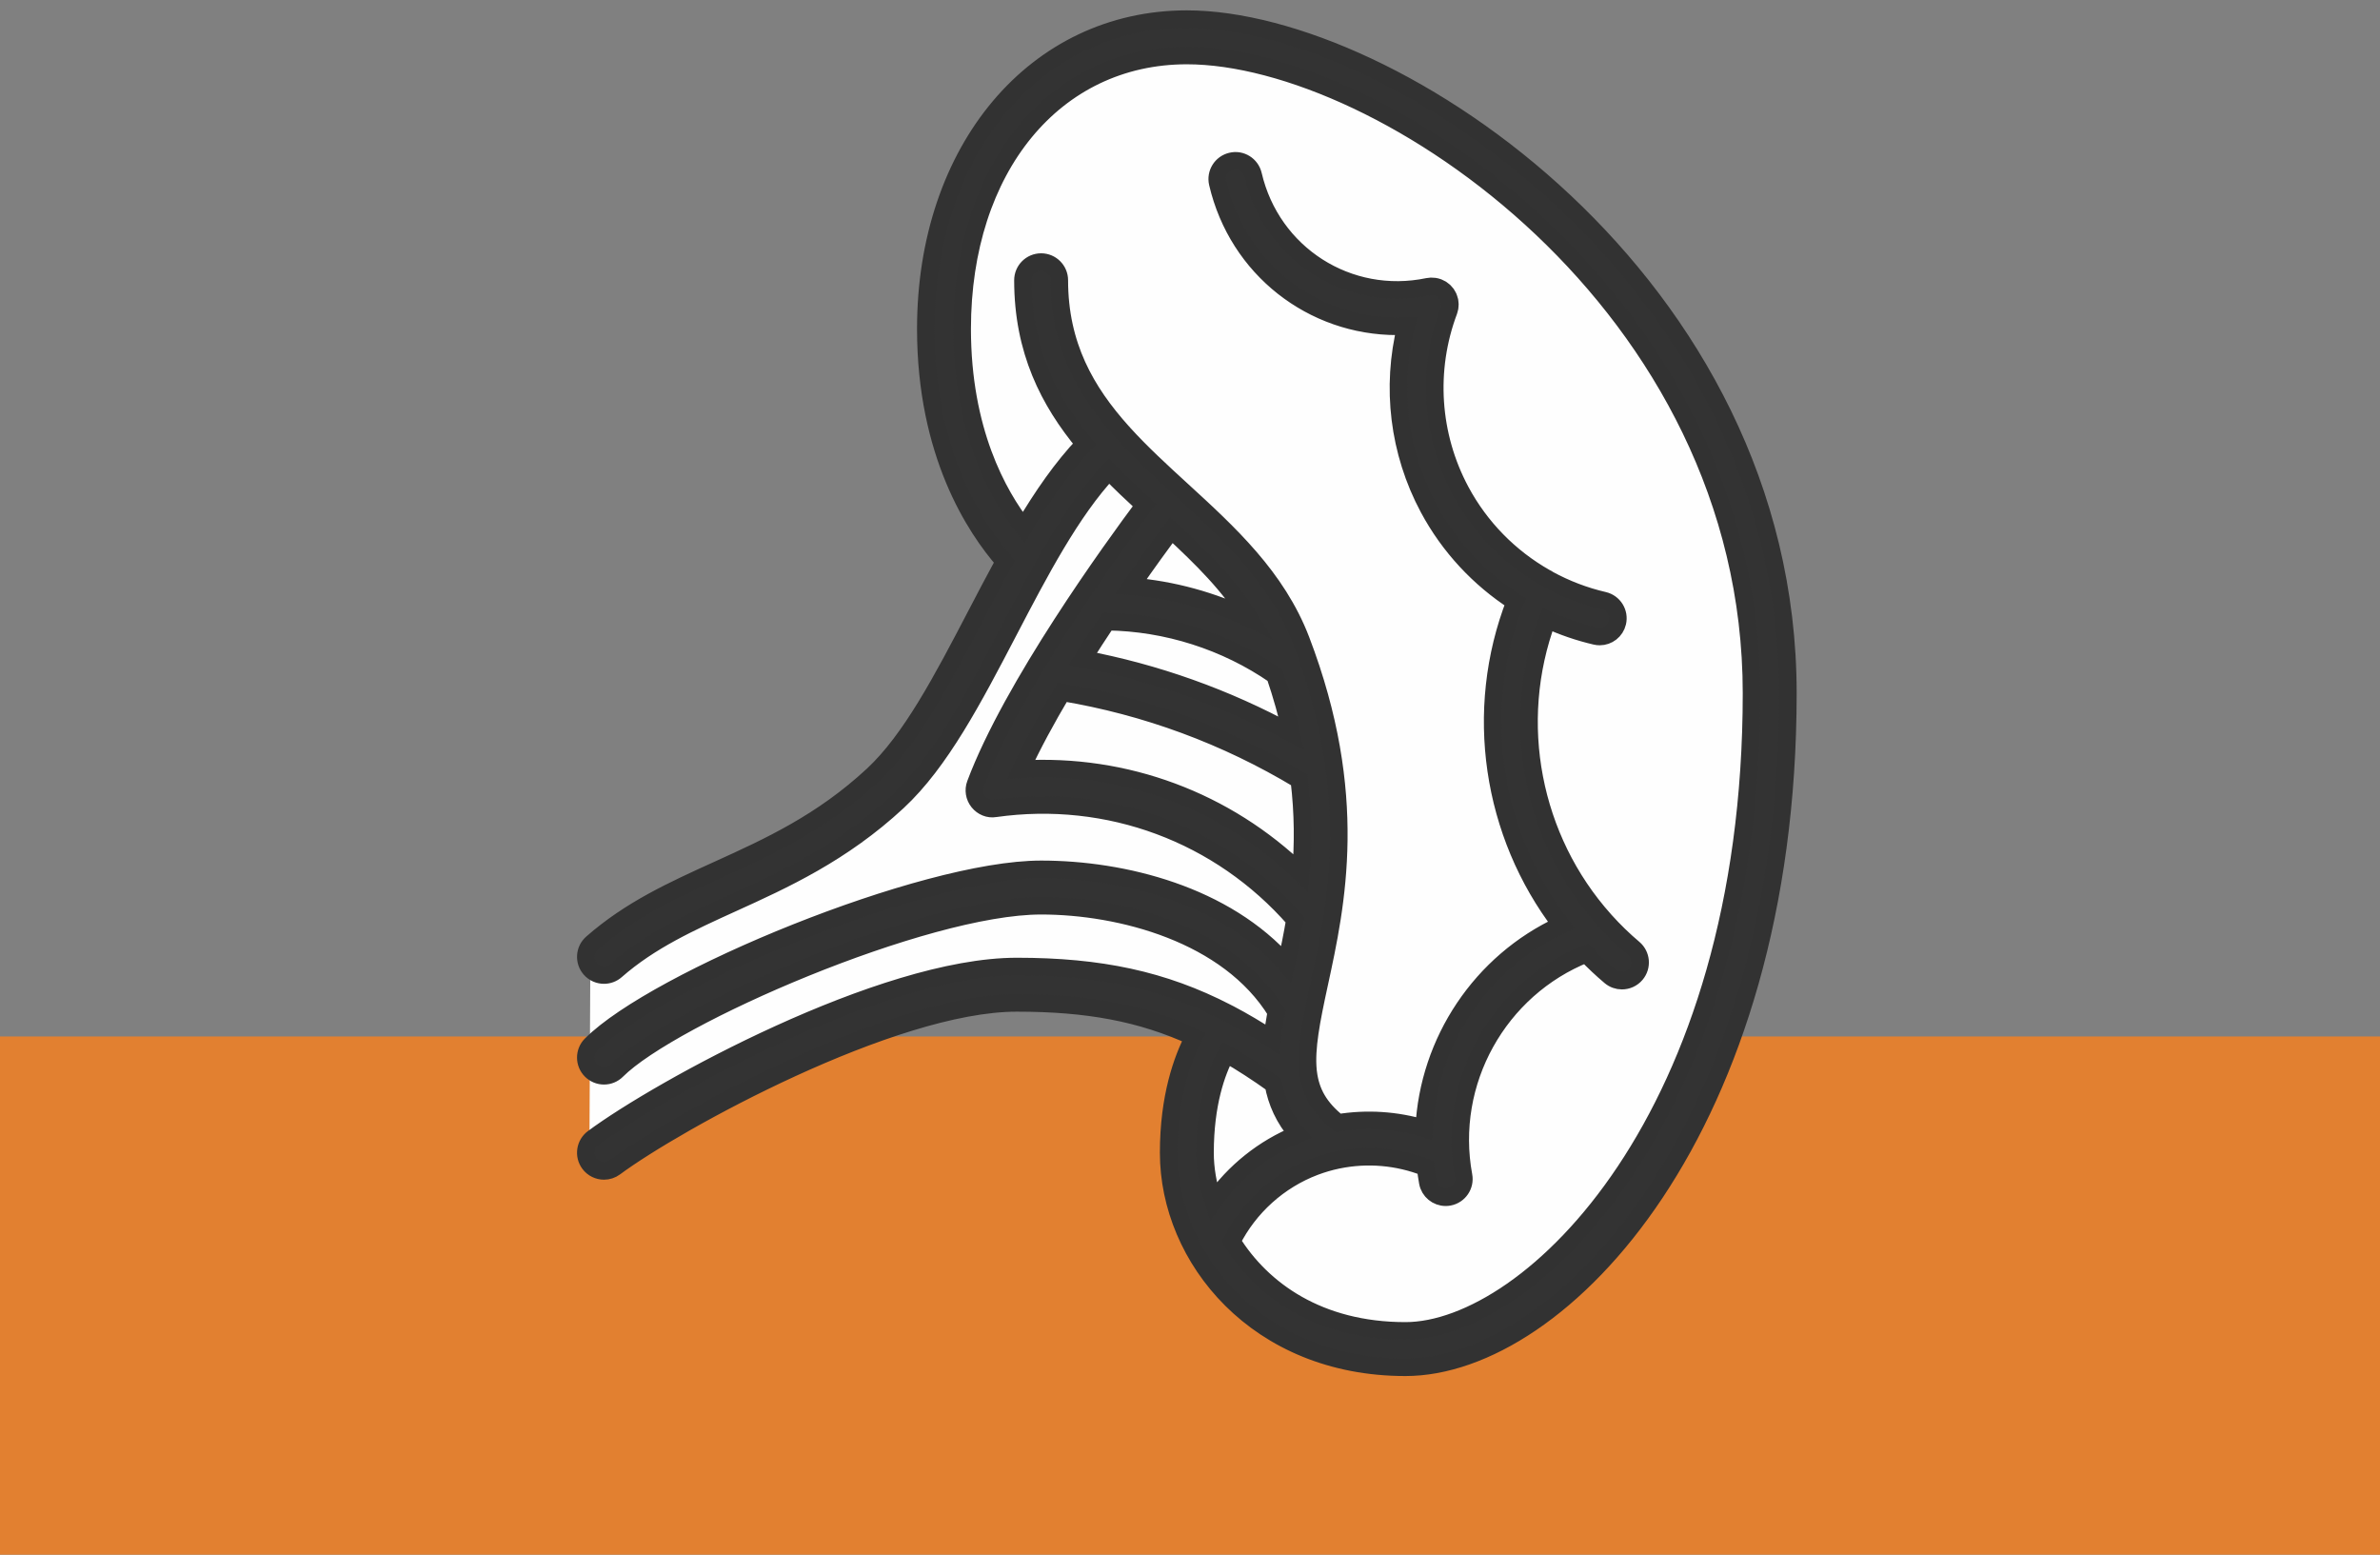
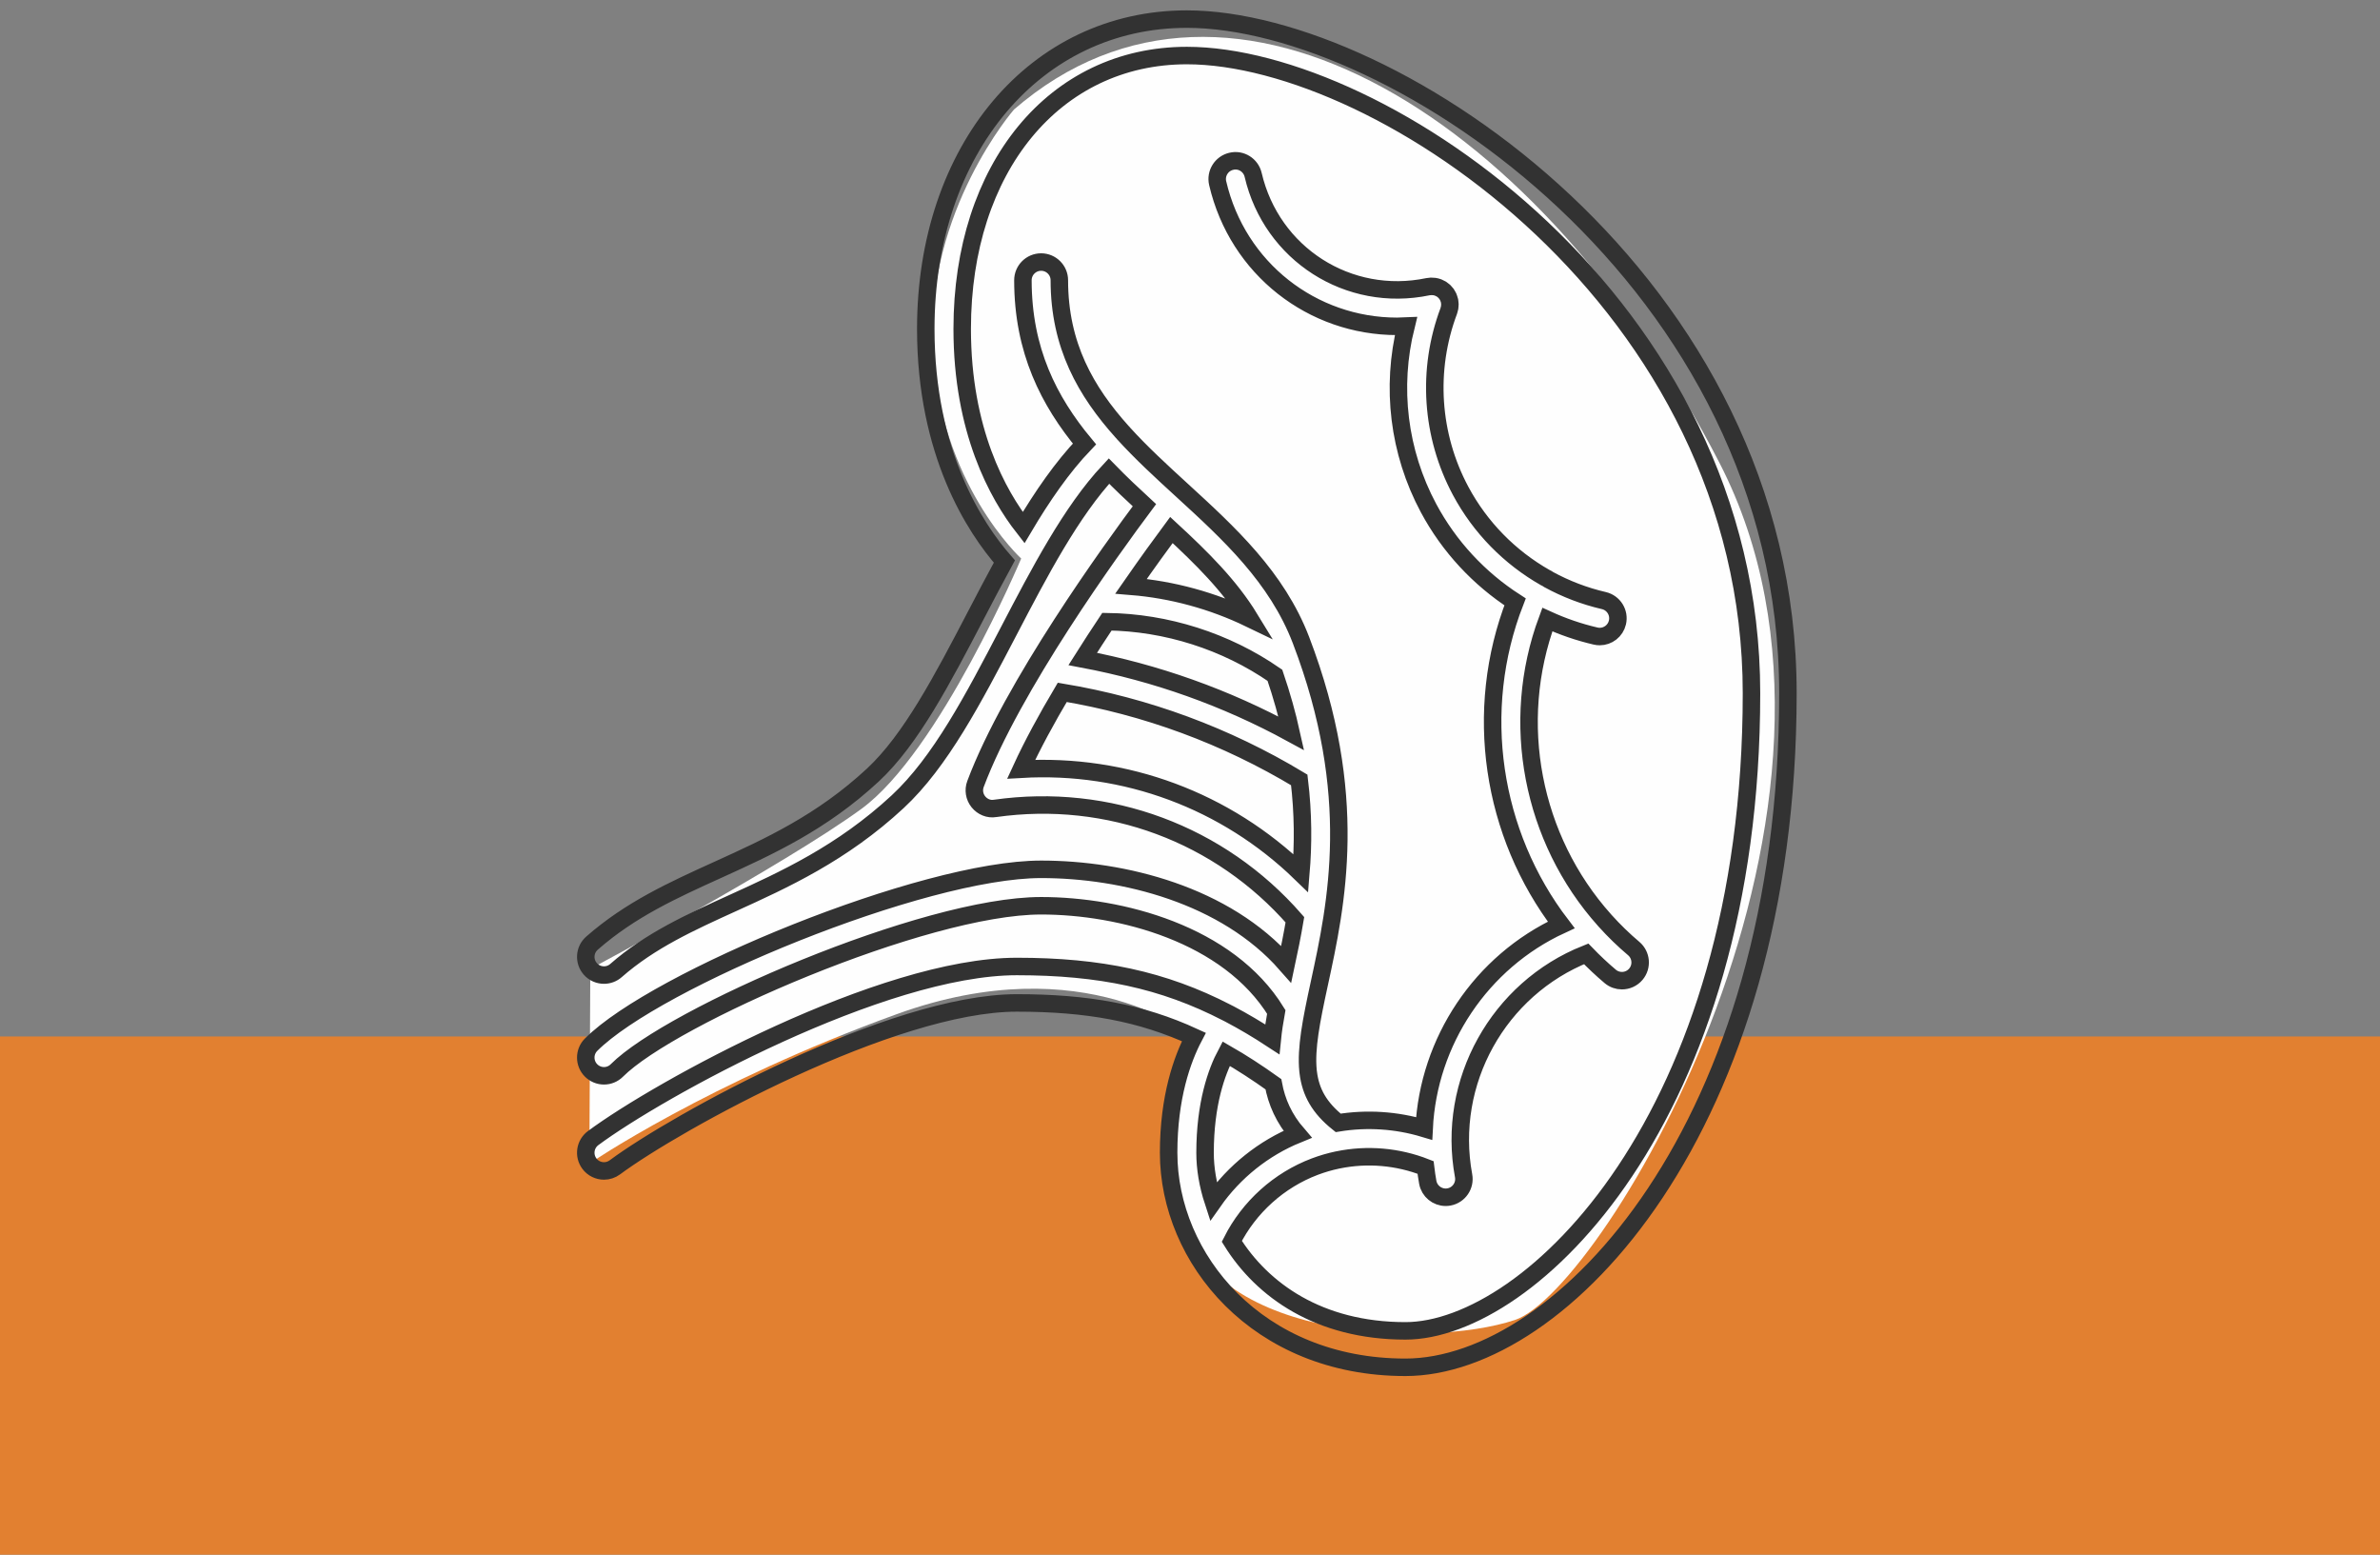
<svg xmlns="http://www.w3.org/2000/svg" width="147px" height="96px" viewBox="0 0 147 96" version="1.1">
  <rect x="0" y="0" width="147" height="96" fill="#808080" stroke="none" />
  <title>Group 4</title>
  <g id="Pages" stroke="none" stroke-width="1" fill="none" fill-rule="evenodd">
    <g id="1.1-What-is-CLL-NEW" transform="translate(-646, -1616)">
      <g id="Signs" transform="translate(168, 1346)">
        <g id="icons" transform="translate(17, 215)">
          <g id="Group-4" transform="translate(461, 56)">
            <rect id="Rectangle-Copy-4" fill="#E28030" x="0" y="63" width="147" height="32" />
            <g id="Group-8" transform="translate(36, 0)">
              <path d="M26.63,5.761 C40.093,-5.893 59.364,6.506 70.214,27.604 C81.064,48.702 62.999,78.699 57.573,80.507 C52.148,82.315 37.682,81.757 36.878,73.195 C36.074,64.634 37.739,63.033 37.739,63.033 C37.739,63.033 31.051,57.4 19.397,61.62 C7.743,65.839 0.401,70.851 0.401,70.851 L0.46,58.828 C0.46,58.828 12.332,52.494 17.187,48.961 C22.041,45.428 27.073,33.489 27.073,33.489 C27.073,33.489 22.009,28.868 21.607,20.429 C21.205,11.99 26.63,5.761 26.63,5.761" id="Fill-1" fill="#FEFEFE" />
              <g id="Group-7" transform="translate(0, 0.09)">
-                 <path d="M50.805,81.09 C45.458,81.09 41.955,78.567 40.083,75.56 C41.148,73.45 42.99,71.785 45.211,70.947 C45.662,70.777 46.124,70.642 46.592,70.543 C46.608,70.54 46.624,70.538 46.64,70.534 C48.442,70.163 50.333,70.324 52.05,71 C52.087,71.306 52.13,71.614 52.186,71.92 C52.286,72.462 52.759,72.84 53.291,72.84 C53.359,72.84 53.428,72.834 53.498,72.821 C54.108,72.708 54.512,72.12 54.398,71.51 C53.326,65.722 56.556,59.962 61.97,57.81 C62.438,58.294 62.931,58.76 63.453,59.2 C63.665,59.38 63.922,59.466 64.178,59.466 C64.498,59.466 64.816,59.33 65.039,59.066 C65.439,58.591 65.379,57.882 64.905,57.481 C64.277,56.951 63.695,56.383 63.155,55.785 C63.136,55.762 63.117,55.742 63.098,55.721 C58.618,50.715 57.214,43.524 59.571,37.168 C60.521,37.601 61.517,37.947 62.551,38.186 C62.636,38.207 62.722,38.216 62.806,38.216 C63.318,38.216 63.781,37.864 63.901,37.344 C64.042,36.739 63.664,36.135 63.059,35.995 C61.859,35.717 60.716,35.277 59.655,34.699 C59.592,34.653 59.524,34.612 59.451,34.58 C59.448,34.579 59.445,34.578 59.443,34.577 C57.254,33.332 55.431,31.49 54.217,29.224 C52.383,25.798 52.116,21.748 53.483,18.11 C53.492,18.086 53.495,18.06 53.503,18.035 C53.515,17.994 53.528,17.953 53.536,17.911 C53.542,17.874 53.543,17.838 53.546,17.801 C53.549,17.765 53.553,17.729 53.553,17.692 C53.552,17.649 53.545,17.608 53.54,17.566 C53.536,17.539 53.537,17.513 53.531,17.486 C53.53,17.481 53.527,17.476 53.526,17.47 C53.517,17.431 53.503,17.393 53.49,17.355 C53.479,17.322 53.47,17.288 53.456,17.257 C53.445,17.232 53.43,17.209 53.417,17.186 C53.395,17.144 53.374,17.103 53.348,17.065 C53.339,17.053 53.327,17.042 53.318,17.029 C53.283,16.984 53.247,16.94 53.206,16.901 C53.198,16.892 53.187,16.886 53.178,16.878 C53.132,16.837 53.084,16.798 53.032,16.765 C53.024,16.76 53.016,16.757 53.008,16.752 C52.951,16.718 52.892,16.688 52.83,16.664 C52.828,16.663 52.826,16.662 52.825,16.662 C52.817,16.659 52.809,16.658 52.802,16.656 C52.74,16.634 52.676,16.616 52.611,16.606 C52.601,16.604 52.591,16.604 52.581,16.603 C52.519,16.595 52.457,16.59 52.393,16.592 C52.375,16.593 52.358,16.597 52.34,16.598 C52.294,16.602 52.248,16.603 52.201,16.613 C47.289,17.638 42.541,14.599 41.401,9.711 C41.259,9.105 40.657,8.722 40.049,8.87 C39.444,9.011 39.068,9.616 39.209,10.221 C40.444,15.516 45.073,19.061 50.286,19.061 C50.47,19.061 50.655,19.056 50.841,19.047 C49.901,22.815 50.38,26.824 52.233,30.286 C53.508,32.665 55.359,34.643 57.578,36.075 C54.959,42.799 56.128,50.404 60.429,56.024 C55.471,58.31 52.222,63.218 51.961,68.59 C50.243,68.074 48.421,67.957 46.652,68.246 C45.495,67.322 44.95,66.355 44.803,65.131 C44.8,65.091 44.797,65.05 44.789,65.011 C44.655,63.643 44.985,61.955 45.485,59.653 C46.551,54.736 48.012,48.002 44.356,38.44 C42.868,34.548 39.888,31.821 37.007,29.185 C35.739,28.024 34.495,26.885 33.392,25.668 C33.38,25.653 33.372,25.638 33.359,25.624 C33.348,25.611 33.333,25.601 33.321,25.589 C31.071,23.085 29.43,20.245 29.43,16.216 C29.43,15.595 28.926,15.091 28.305,15.091 C27.684,15.091 27.18,15.595 27.18,16.216 C27.18,20.552 28.789,23.683 30.981,26.324 C29.603,27.767 28.372,29.554 27.223,31.492 C25.627,29.45 23.43,25.498 23.43,19.215 C23.43,9.279 29.136,2.34 37.305,2.34 C49.28,2.34 72.18,17.674 72.18,41.715 C72.18,67.933 58.477,81.09 50.805,81.09 M38.937,73.105 C38.598,72.071 38.43,71.043 38.43,70.095 C38.43,67.056 39.145,65.083 39.734,63.974 C40.685,64.519 41.65,65.145 42.65,65.859 C42.852,66.955 43.307,67.988 44.142,68.952 C42.041,69.808 40.229,71.263 38.937,73.105 M27.073,46.408 C27.767,44.899 28.653,43.274 29.61,41.662 C34.809,42.531 39.727,44.348 44.248,47.069 C44.501,49.168 44.495,51.076 44.348,52.83 C39.73,48.351 33.519,46.032 27.073,46.408 M32.369,37.299 C36.038,37.344 39.709,38.508 42.745,40.609 C43.171,41.859 43.502,43.052 43.755,44.192 C39.717,41.991 35.4,40.453 30.874,39.601 C31.373,38.812 31.876,38.039 32.369,37.299 M36.351,31.637 C38.218,33.361 39.954,35.074 41.197,37.111 C38.9,36.003 36.407,35.317 33.858,35.112 C34.878,33.645 35.766,32.427 36.351,31.637 M37.305,0.09 C27.962,0.09 21.18,8.133 21.18,19.215 C21.18,26.907 24.228,31.523 26.035,33.583 C25.444,34.665 24.867,35.768 24.296,36.862 C22.226,40.829 20.272,44.575 17.914,46.766 C14.742,49.712 11.478,51.194 8.321,52.628 C5.543,53.889 2.921,55.08 0.563,57.15 C0.096,57.56 0.05,58.271 0.46,58.738 C0.682,58.991 0.993,59.12 1.306,59.12 C1.569,59.12 1.834,59.028 2.047,58.84 C4.154,56.992 6.631,55.867 9.252,54.676 C12.418,53.239 16.005,51.608 19.445,48.415 C22.088,45.961 24.129,42.047 26.292,37.904 C28.197,34.251 30.162,30.491 32.494,27.998 C33.202,28.724 33.94,29.42 34.684,30.106 C32.688,32.777 26.512,41.293 24.252,47.32 C24.112,47.692 24.179,48.109 24.428,48.419 C24.676,48.728 25.067,48.897 25.463,48.828 C32.465,47.838 39.346,50.402 43.979,55.702 C43.817,56.663 43.629,57.577 43.442,58.451 C39.683,54.176 33.398,52.59 28.305,52.59 C20.982,52.59 4.527,59.401 0.509,63.419 C0.07,63.859 0.07,64.571 0.509,65.01 C0.729,65.23 1.017,65.34 1.305,65.34 C1.593,65.34 1.881,65.23 2.1,65.01 C5.462,61.648 21.089,54.84 28.305,54.84 C33.196,54.84 39.858,56.567 42.829,61.396 C42.724,61.972 42.637,62.536 42.582,63.087 C41.683,62.498 40.799,61.975 39.919,61.513 C39.869,61.484 39.82,61.458 39.769,61.437 C35.838,59.408 31.931,58.59 26.805,58.59 C18.456,58.59 4.701,66.171 0.635,69.187 C0.136,69.557 0.031,70.262 0.401,70.761 C0.623,71.059 0.962,71.215 1.306,71.215 C1.538,71.215 1.774,71.143 1.975,70.994 C5.745,68.198 19.09,60.84 26.805,60.84 C31.147,60.84 34.465,61.439 37.739,62.944 C37.02,64.315 36.18,66.65 36.18,70.095 C36.18,76.606 41.65,83.34 50.805,83.34 C60.46,83.34 74.43,68.517 74.43,41.715 C74.43,16.3 50.052,0.09 37.305,0.09" id="Fill-3" fill="#333333" />
                <path d="M50.805,81.09 C45.458,81.09 41.955,78.567 40.083,75.56 C41.148,73.45 42.99,71.785 45.211,70.947 C45.662,70.777 46.124,70.642 46.592,70.543 C46.608,70.54 46.624,70.538 46.64,70.534 C48.442,70.163 50.333,70.324 52.05,71 C52.087,71.306 52.13,71.614 52.186,71.92 C52.286,72.462 52.759,72.84 53.291,72.84 C53.359,72.84 53.428,72.834 53.498,72.821 C54.108,72.708 54.512,72.12 54.398,71.51 C53.326,65.722 56.556,59.962 61.97,57.81 C62.438,58.294 62.931,58.76 63.453,59.2 C63.665,59.38 63.922,59.466 64.178,59.466 C64.498,59.466 64.816,59.33 65.039,59.066 C65.439,58.591 65.379,57.882 64.905,57.481 C64.277,56.951 63.695,56.383 63.155,55.785 C63.136,55.762 63.117,55.742 63.098,55.721 C58.618,50.715 57.214,43.524 59.571,37.168 C60.521,37.601 61.517,37.947 62.551,38.186 C62.636,38.207 62.722,38.216 62.806,38.216 C63.318,38.216 63.781,37.864 63.901,37.344 C64.042,36.739 63.664,36.135 63.059,35.995 C61.859,35.717 60.716,35.277 59.655,34.699 C59.592,34.653 59.524,34.612 59.451,34.58 C59.448,34.579 59.445,34.578 59.443,34.577 C57.254,33.332 55.431,31.49 54.217,29.224 C52.383,25.798 52.116,21.748 53.483,18.11 C53.492,18.086 53.495,18.06 53.503,18.035 C53.515,17.994 53.528,17.953 53.536,17.911 C53.542,17.874 53.543,17.838 53.546,17.801 C53.549,17.765 53.553,17.729 53.553,17.692 C53.552,17.649 53.545,17.608 53.54,17.566 C53.536,17.539 53.537,17.513 53.531,17.486 C53.53,17.481 53.527,17.476 53.526,17.47 C53.517,17.431 53.503,17.393 53.49,17.355 C53.479,17.322 53.47,17.288 53.456,17.257 C53.445,17.232 53.43,17.209 53.417,17.186 C53.395,17.144 53.374,17.103 53.348,17.065 C53.339,17.053 53.327,17.042 53.318,17.029 C53.283,16.984 53.247,16.94 53.206,16.901 C53.198,16.892 53.187,16.886 53.178,16.878 C53.132,16.837 53.084,16.798 53.032,16.765 C53.024,16.76 53.016,16.757 53.008,16.752 C52.951,16.718 52.892,16.688 52.83,16.664 C52.828,16.663 52.826,16.662 52.825,16.662 C52.817,16.659 52.809,16.658 52.802,16.656 C52.74,16.634 52.676,16.616 52.611,16.606 C52.601,16.604 52.591,16.604 52.581,16.603 C52.519,16.595 52.457,16.59 52.393,16.592 C52.375,16.593 52.358,16.597 52.34,16.598 C52.294,16.602 52.248,16.603 52.201,16.613 C47.289,17.638 42.541,14.599 41.401,9.711 C41.259,9.105 40.657,8.722 40.049,8.87 C39.444,9.011 39.068,9.616 39.209,10.221 C40.444,15.516 45.073,19.061 50.286,19.061 C50.47,19.061 50.655,19.056 50.841,19.047 C49.901,22.815 50.38,26.824 52.233,30.286 C53.508,32.665 55.359,34.643 57.578,36.075 C54.959,42.799 56.128,50.404 60.429,56.024 C55.471,58.31 52.222,63.218 51.961,68.59 C50.243,68.074 48.421,67.957 46.652,68.246 C45.495,67.322 44.95,66.355 44.803,65.131 C44.8,65.091 44.797,65.05 44.789,65.011 C44.655,63.643 44.985,61.955 45.485,59.653 C46.551,54.736 48.012,48.002 44.356,38.44 C42.868,34.548 39.888,31.821 37.007,29.185 C35.739,28.024 34.495,26.885 33.392,25.668 C33.38,25.653 33.372,25.638 33.359,25.624 C33.348,25.611 33.333,25.601 33.321,25.589 C31.071,23.085 29.43,20.245 29.43,16.216 C29.43,15.595 28.926,15.091 28.305,15.091 C27.684,15.091 27.18,15.595 27.18,16.216 C27.18,20.552 28.789,23.683 30.981,26.324 C29.603,27.767 28.372,29.554 27.223,31.492 C25.627,29.45 23.43,25.498 23.43,19.215 C23.43,9.279 29.136,2.34 37.305,2.34 C49.28,2.34 72.18,17.674 72.18,41.715 C72.18,67.933 58.477,81.09 50.805,81.09 Z M38.937,73.105 C38.598,72.071 38.43,71.043 38.43,70.095 C38.43,67.056 39.145,65.083 39.734,63.974 C40.685,64.519 41.65,65.145 42.65,65.859 C42.852,66.955 43.307,67.988 44.142,68.952 C42.041,69.808 40.229,71.263 38.937,73.105 Z M27.073,46.408 C27.767,44.899 28.653,43.274 29.61,41.662 C34.809,42.531 39.727,44.348 44.248,47.069 C44.501,49.168 44.495,51.076 44.348,52.83 C39.73,48.351 33.519,46.032 27.073,46.408 Z M32.369,37.299 C36.038,37.344 39.709,38.508 42.745,40.609 C43.171,41.859 43.502,43.052 43.755,44.192 C39.717,41.991 35.4,40.453 30.874,39.601 C31.373,38.812 31.876,38.039 32.369,37.299 Z M36.351,31.637 C38.218,33.361 39.954,35.074 41.197,37.111 C38.9,36.003 36.407,35.317 33.858,35.112 C34.878,33.645 35.766,32.427 36.351,31.637 Z M37.305,0.09 C27.962,0.09 21.18,8.133 21.18,19.215 C21.18,26.907 24.228,31.523 26.035,33.583 C25.444,34.665 24.867,35.768 24.296,36.862 C22.226,40.829 20.272,44.575 17.914,46.766 C14.742,49.712 11.478,51.194 8.321,52.628 C5.543,53.889 2.921,55.08 0.563,57.15 C0.096,57.56 0.05,58.271 0.46,58.738 C0.682,58.991 0.993,59.12 1.306,59.12 C1.569,59.12 1.834,59.028 2.047,58.84 C4.154,56.992 6.631,55.867 9.252,54.676 C12.418,53.239 16.005,51.608 19.445,48.415 C22.088,45.961 24.129,42.047 26.292,37.904 C28.197,34.251 30.162,30.491 32.494,27.998 C33.202,28.724 33.94,29.42 34.684,30.106 C32.688,32.777 26.512,41.293 24.252,47.32 C24.112,47.692 24.179,48.109 24.428,48.419 C24.676,48.728 25.067,48.897 25.463,48.828 C32.465,47.838 39.346,50.402 43.979,55.702 C43.817,56.663 43.629,57.577 43.442,58.451 C39.683,54.176 33.398,52.59 28.305,52.59 C20.982,52.59 4.527,59.401 0.509,63.419 C0.07,63.859 0.07,64.571 0.509,65.01 C0.729,65.23 1.017,65.34 1.305,65.34 C1.593,65.34 1.881,65.23 2.1,65.01 C5.462,61.648 21.089,54.84 28.305,54.84 C33.196,54.84 39.858,56.567 42.829,61.396 C42.724,61.972 42.637,62.536 42.582,63.087 C41.683,62.498 40.799,61.975 39.919,61.513 C39.869,61.484 39.82,61.458 39.769,61.437 C35.838,59.408 31.931,58.59 26.805,58.59 C18.456,58.59 4.701,66.171 0.635,69.187 C0.136,69.557 0.031,70.262 0.401,70.761 C0.623,71.059 0.962,71.215 1.306,71.215 C1.538,71.215 1.774,71.143 1.975,70.994 C5.745,68.198 19.09,60.84 26.805,60.84 C31.147,60.84 34.465,61.439 37.739,62.944 C37.02,64.315 36.18,66.65 36.18,70.095 C36.18,76.606 41.65,83.34 50.805,83.34 C60.46,83.34 74.43,68.517 74.43,41.715 C74.43,16.3 50.052,0.09 37.305,0.09 Z" id="Stroke-5" stroke="#323232" stroke-width="1.08" />
              </g>
            </g>
          </g>
        </g>
      </g>
    </g>
  </g>
</svg>